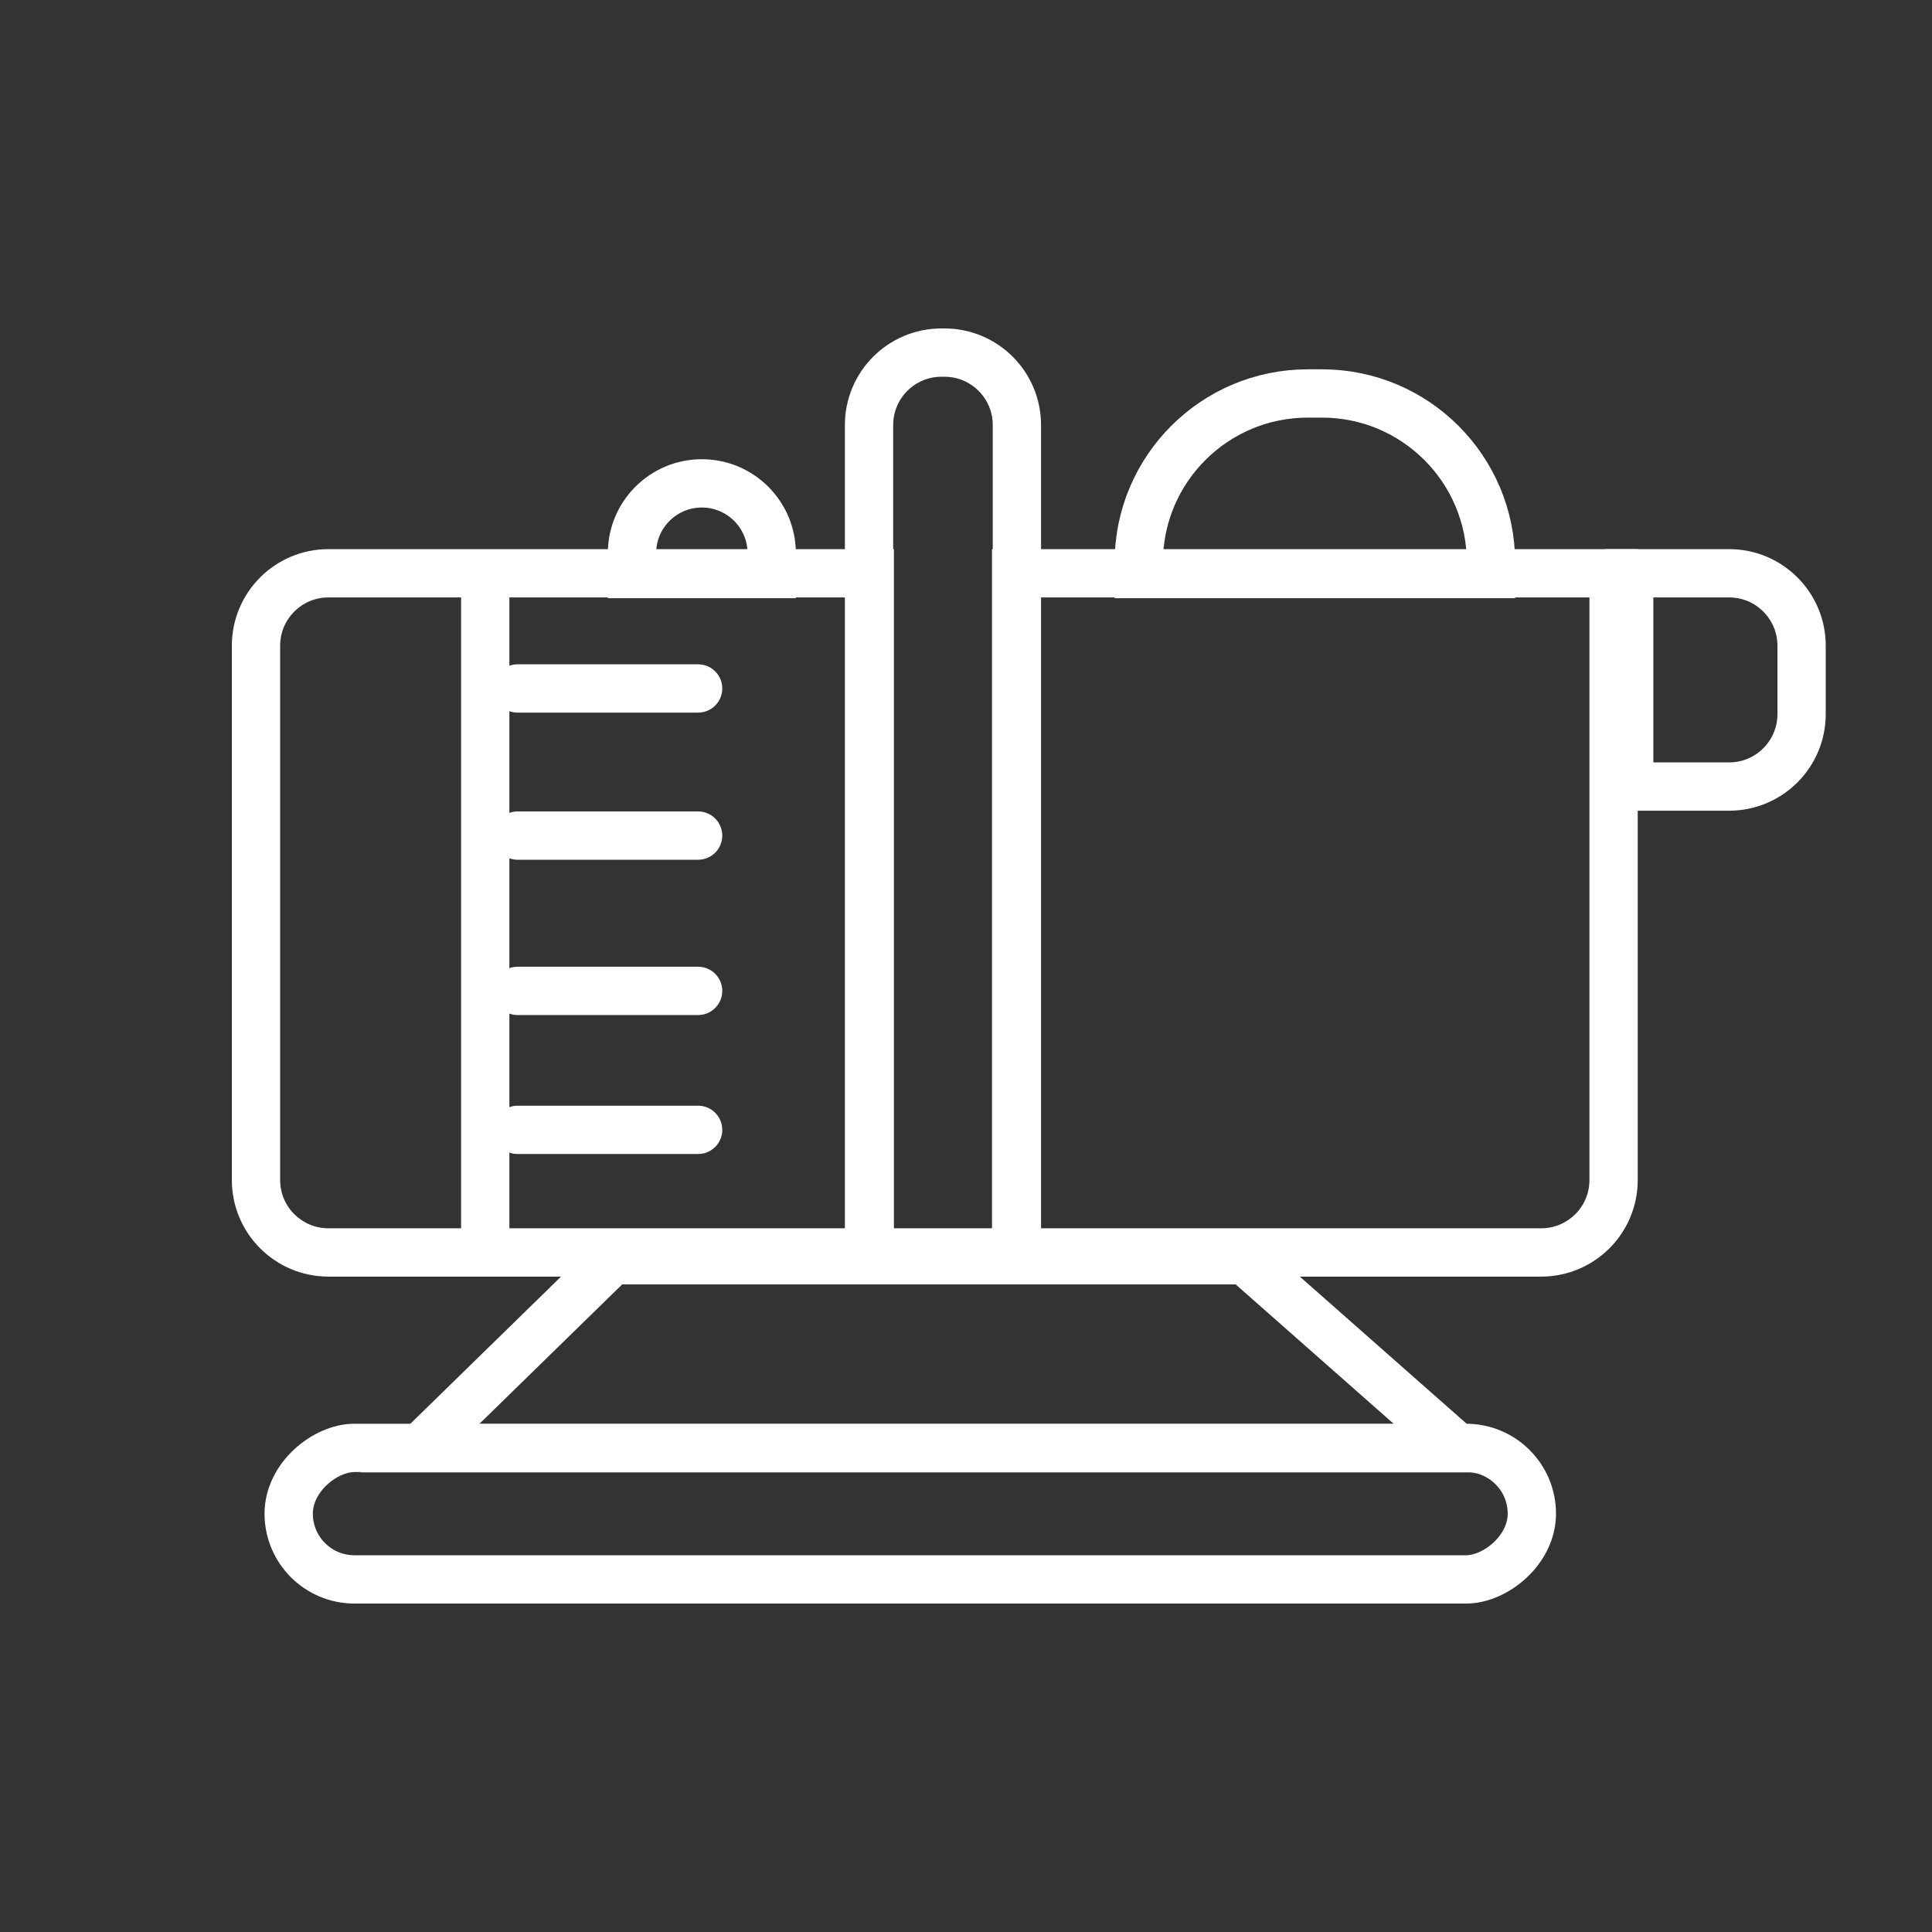
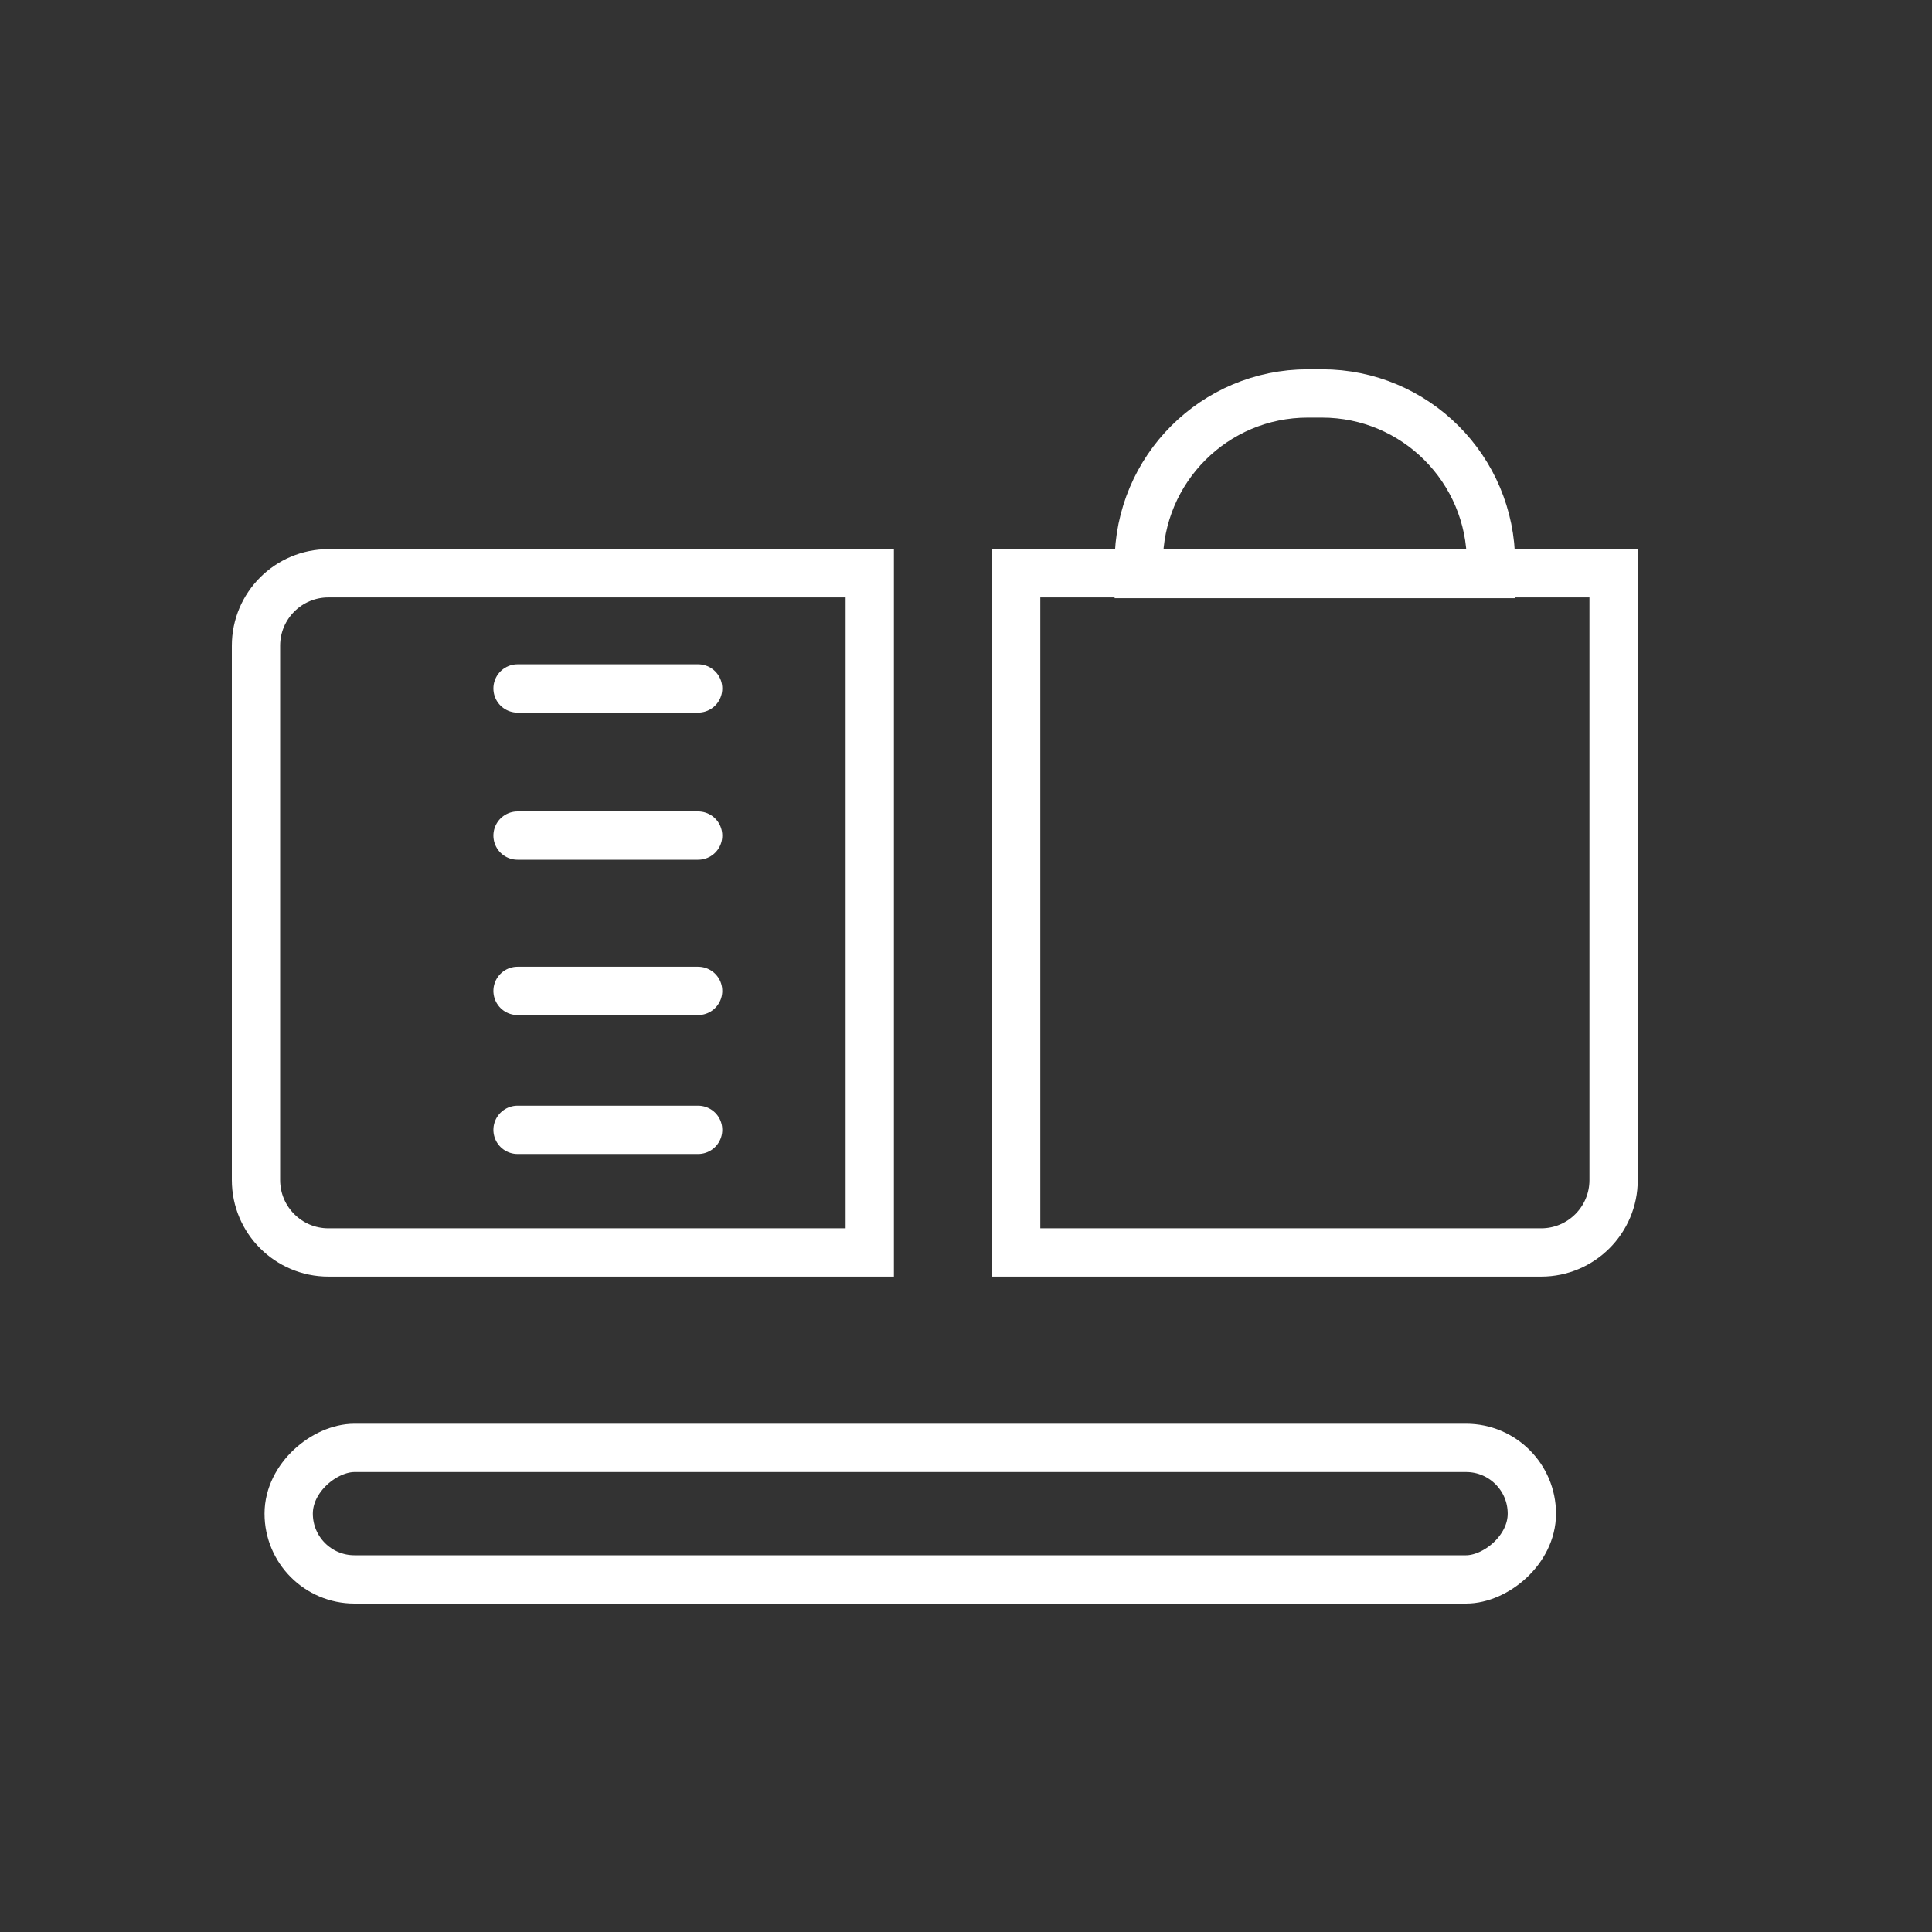
<svg xmlns="http://www.w3.org/2000/svg" fill="none" viewBox="0 0 200 200" height="200" width="200">
  <rect x="0" y="0" width="200" height="200" fill="#333333" stroke="none" />
-   <path stroke-linecap="square" stroke-width="5" stroke="white" d="M50.231 60.231V68.2V128.769" />
-   <path stroke-width="5" stroke="white" d="M43.462 149.923L63.388 130.462H128.861L150.923 149.923H43.462Z" />
  <path stroke-width="5" stroke="white" d="M26.5 66.846C26.5 62.704 29.858 59.346 34 59.346H90.038V129.654H34C29.858 129.654 26.5 126.296 26.5 122.154V66.846Z" />
  <path stroke-width="5" stroke="white" d="M105.192 59.346H167.038V122.154C167.038 126.296 163.681 129.654 159.538 129.654H105.192V59.346Z" />
-   <path stroke-width="5" stroke="white" d="M168.654 59.346H179C183.142 59.346 186.5 62.704 186.5 66.846V73.923C186.5 78.065 183.142 81.423 179 81.423H168.654V59.346Z" />
  <path stroke-width="5" stroke="white" d="M136.846 40.731C146.511 40.731 154.346 48.566 154.346 58.231L154.346 59.423L117.885 59.423L117.885 58.231C117.885 48.566 125.72 40.731 135.385 40.731L136.846 40.731Z" />
-   <path stroke-width="5" stroke="white" d="M72.654 50.038C76.647 50.038 79.885 53.276 79.885 57.269L79.885 59.423L65.423 59.423L65.423 57.269C65.423 53.276 68.66 50.038 72.654 50.038Z" />
  <rect stroke-width="5" stroke="white" transform="rotate(90 158.577 149.885)" rx="6.808" height="128.692" width="13.615" y="149.885" x="158.577" />
-   <path stroke-width="5" stroke="white" d="M89.962 44C89.962 39.858 93.319 36.5 97.462 36.5H97.769C101.911 36.5 105.269 39.858 105.269 44V129.654H89.962V44Z" />
  <line stroke-linecap="round" stroke-width="5" stroke="white" y2="86.5" x2="72.269" y1="86.5" x1="53.577" />
  <line stroke-linecap="round" stroke-width="5" stroke="white" y2="71.269" x2="72.269" y1="71.269" x1="53.577" />
  <line stroke-linecap="round" stroke-width="5" stroke="white" y2="102.577" x2="72.269" y1="102.577" x1="53.577" />
  <line stroke-linecap="round" stroke-width="5" stroke="white" y2="116.962" x2="72.269" y1="116.962" x1="53.577" />
</svg>